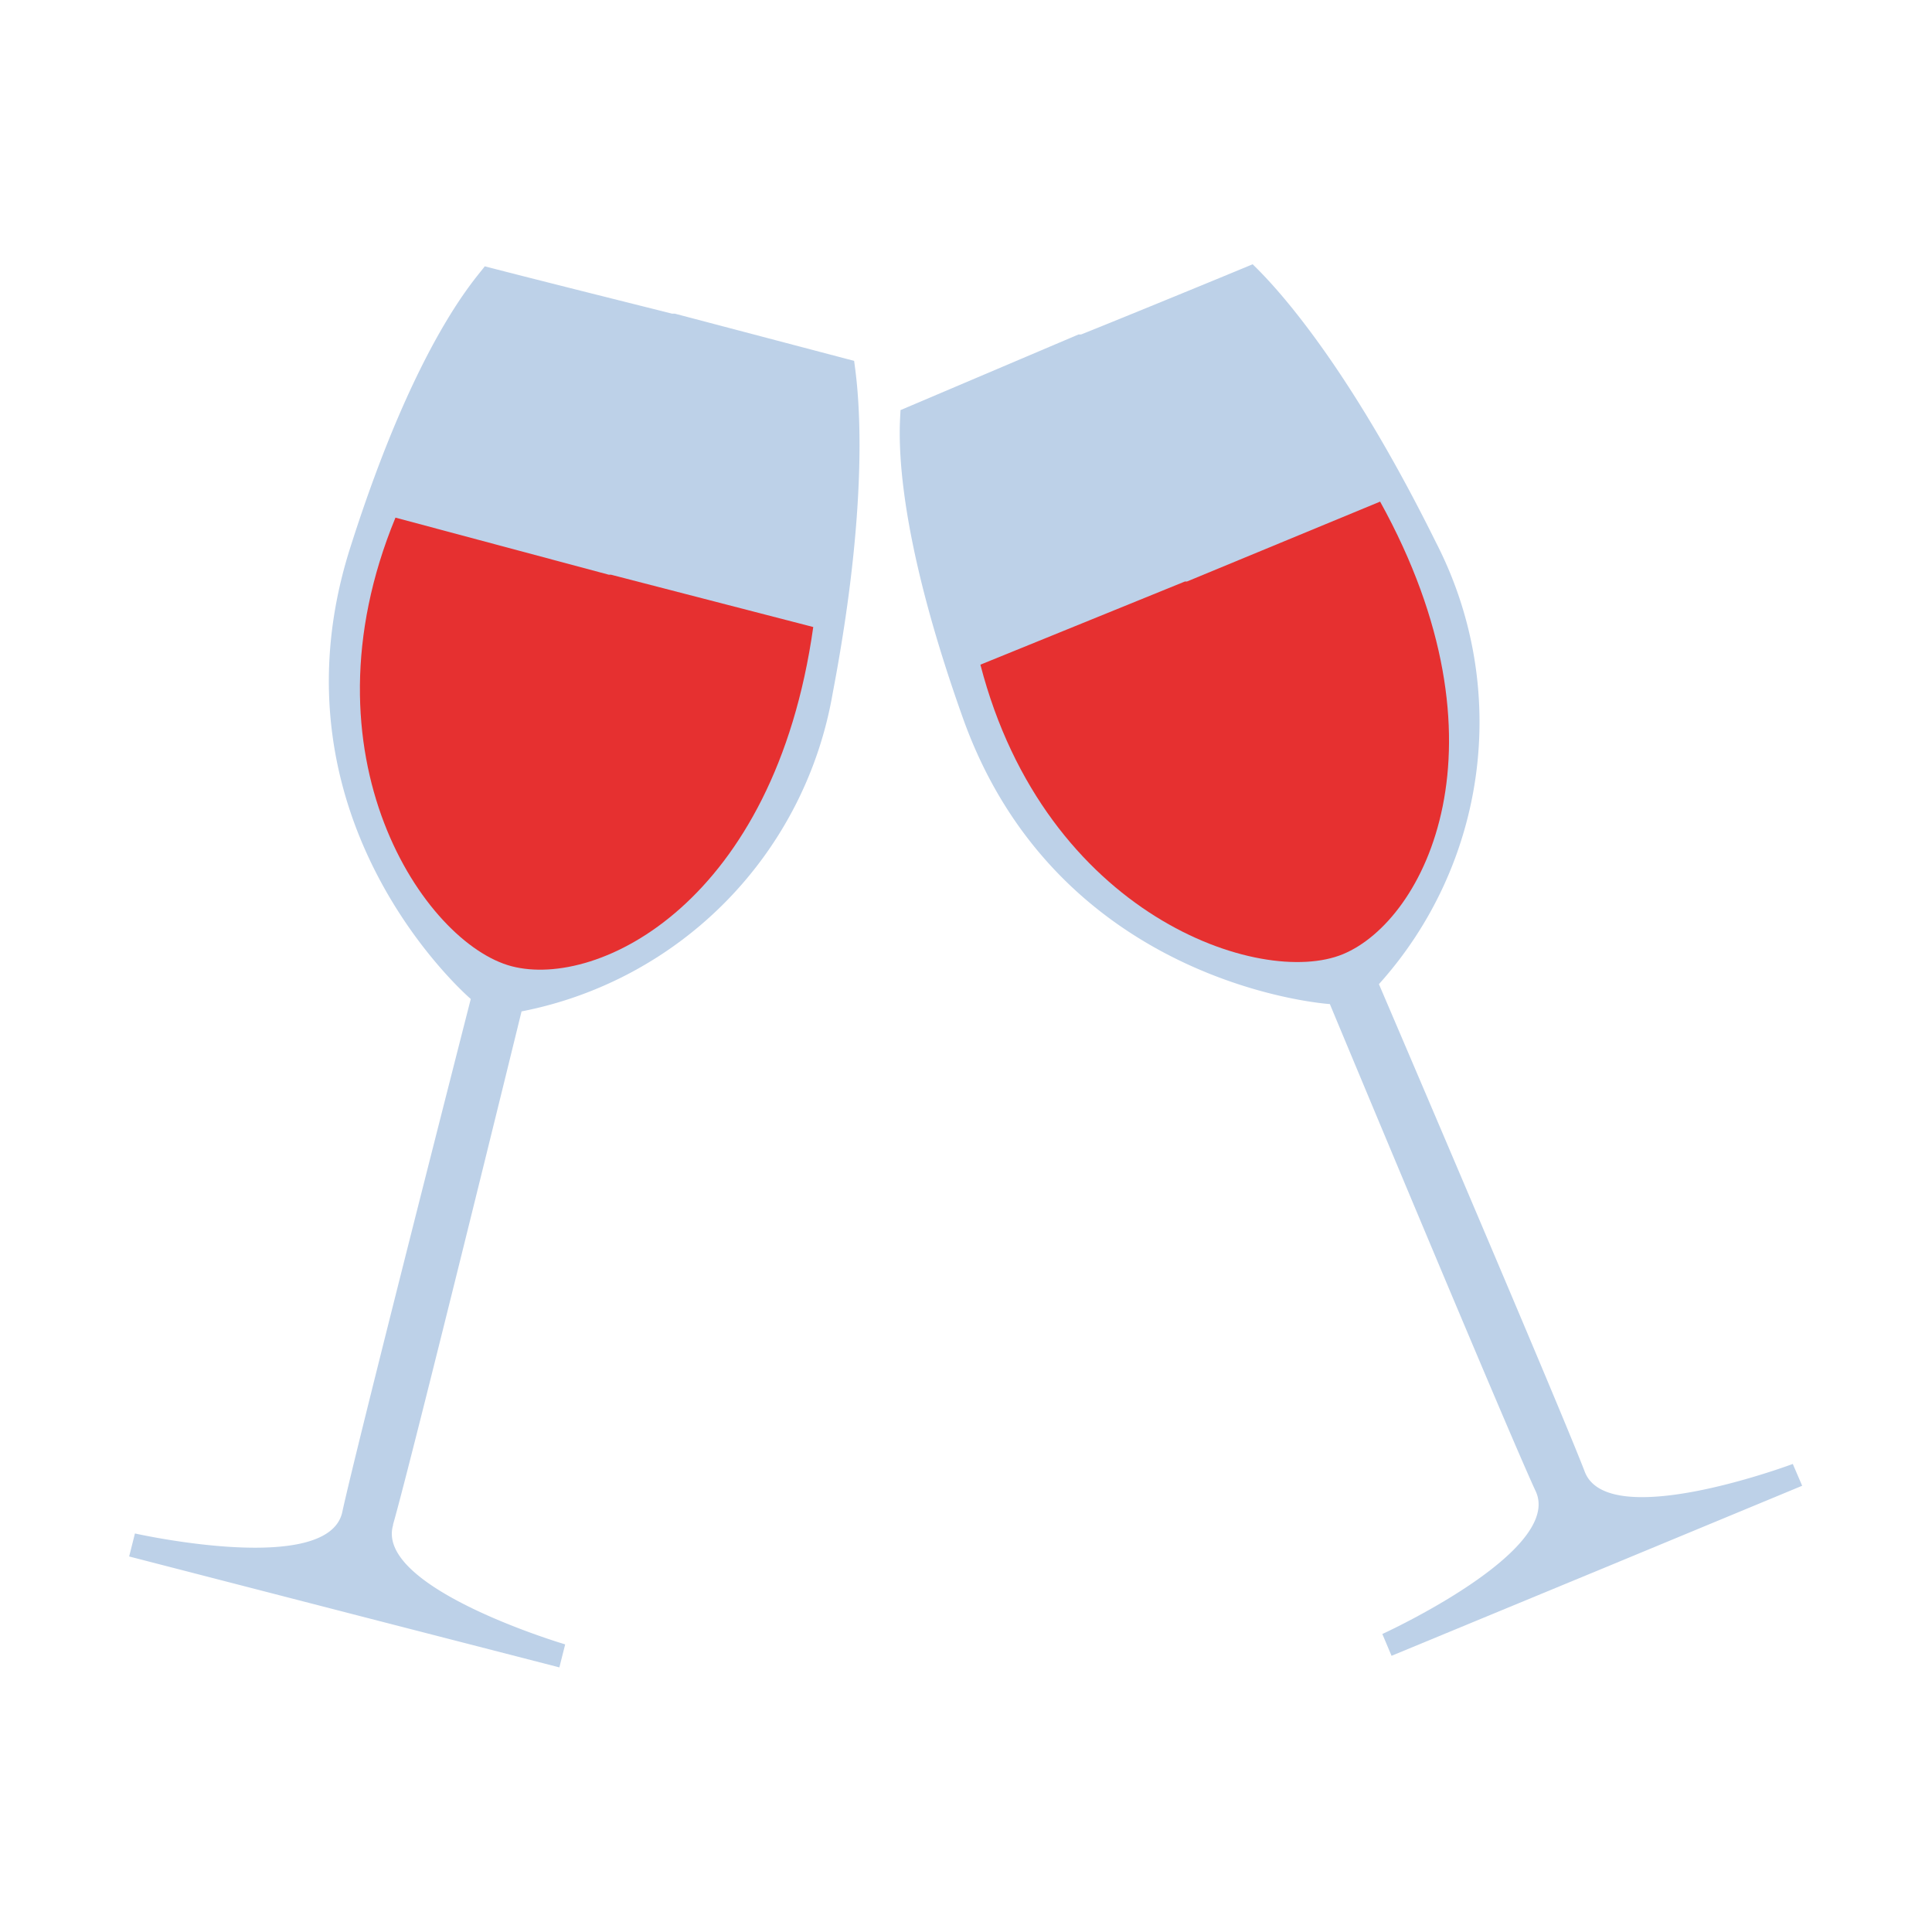
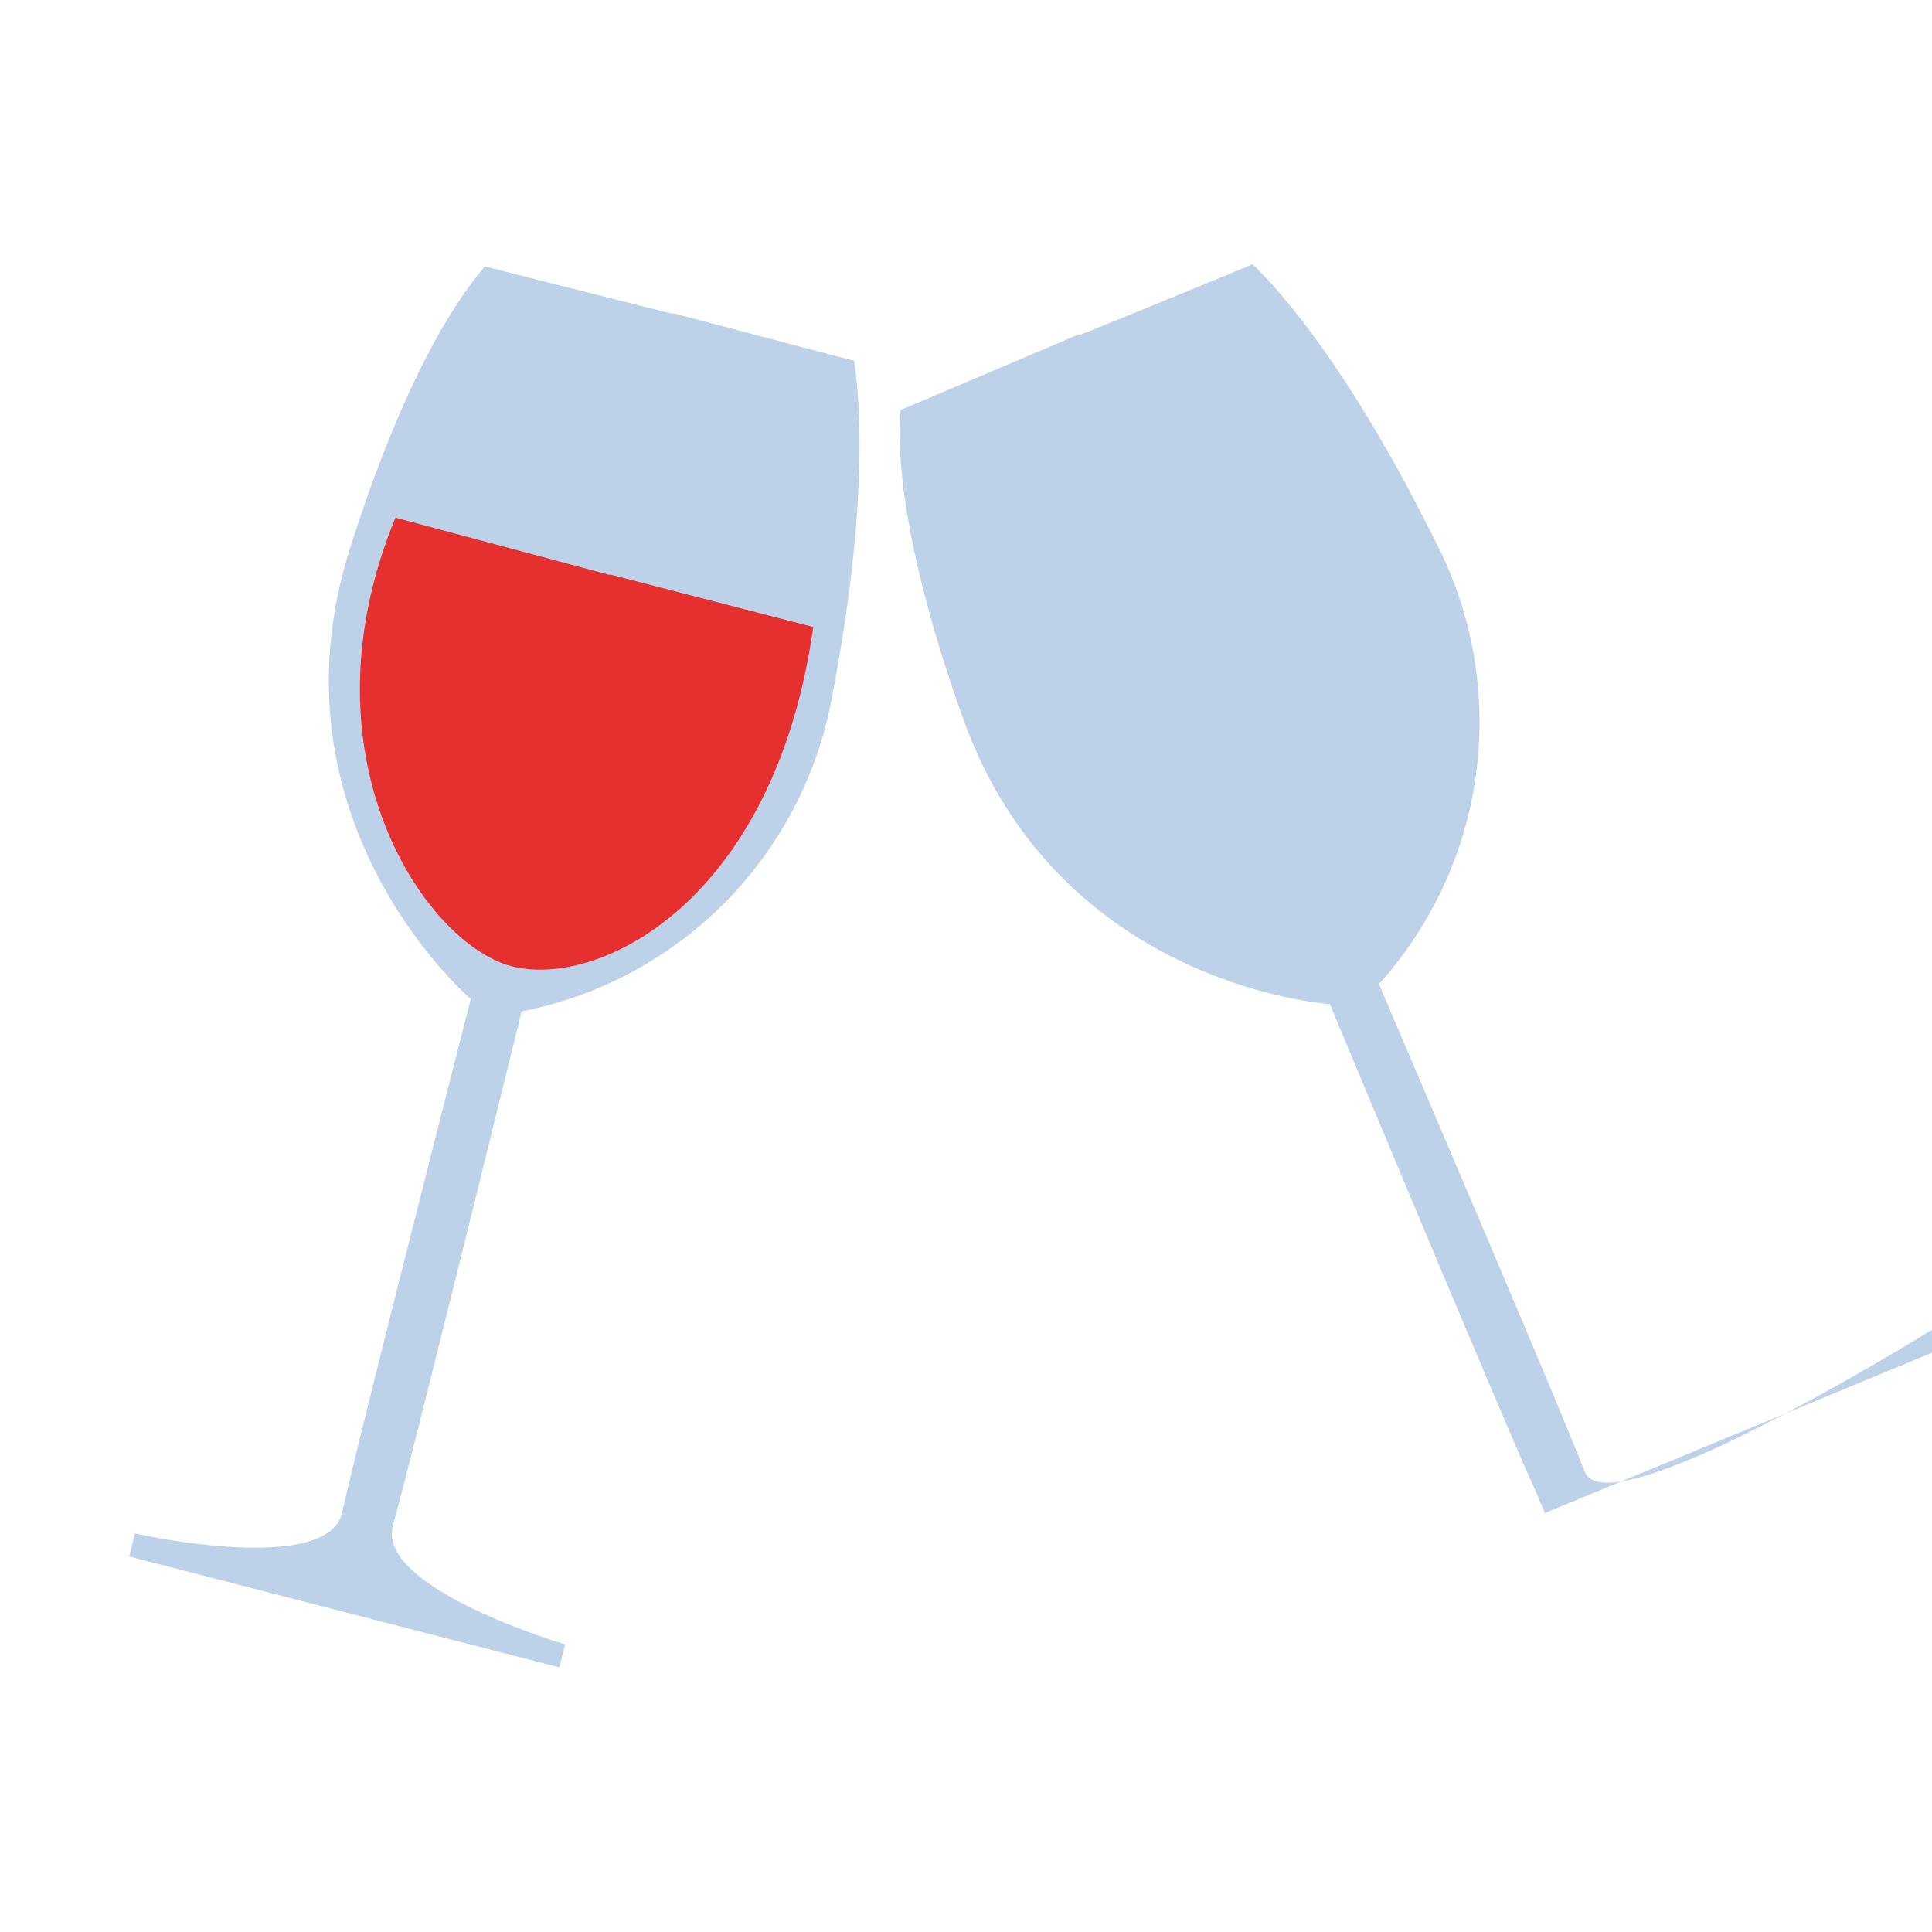
<svg xmlns="http://www.w3.org/2000/svg" id="Calque_1" data-name="Calque 1" viewBox="0 0 113.39 113.39">
  <defs>
    <style>.cls-1{fill:#bdd1e8;}.cls-2{fill:#e63030;}</style>
  </defs>
  <path class="cls-1" d="M23.07,89.47c1.08-3.75,7.54-30.11,7.54-30.11A23,23,0,0,0,48.87,40.69c2.45-12.83,1.33-18.83,1.26-19.51L39.61,18.41l-.08,0-.08,0h0c-1.11-.28-8-2-11-2.78-.38.57-4,4.19-7.94,16.66-5,16,7.12,26.34,7.12,26.34s-6.72,26.3-7.54,30.11S7.92,90,7.92,90l-.34,1.35,12.36,3.19.54.14,12.35,3.18.34-1.35s-11.18-3.31-10.1-7" />
  <path class="cls-2" d="M47.73,36.8,35.86,33.73l-.13,0L23.21,30.38c-5.77,14,1.72,25,6.82,26.33s15.43-3.78,17.7-19.91" />
-   <path class="cls-1" d="M93,86.35c-1.39-3.64-12.07-28.59-12.07-28.59a23,23,0,0,0,3.36-25.9C78.49,20.13,74,16,73.52,15.51c-2.81,1.17-9,3.7-10.07,4.12l-.08,0-.07,0h0L52.85,24.07c0,.68-.72,5.79,3.67,18.09,5.63,15.76,21.53,16.77,21.53,16.77S88.49,84,90.13,87.52s-9,8.38-9,8.38l.54,1.28,11.8-4.88.51-.21,11.79-4.89-.55-1.28S94.34,90,93,86.35" />
-   <path class="cls-2" d="M81,29.44,69.66,34.13l-.12,0-12,4.88C61.36,53.74,74,58,78.82,56S88.88,43.7,81,29.44" />
+   <path class="cls-1" d="M93,86.35c-1.39-3.64-12.07-28.59-12.07-28.59a23,23,0,0,0,3.36-25.9C78.49,20.13,74,16,73.52,15.51c-2.81,1.17-9,3.7-10.07,4.12l-.08,0-.07,0h0L52.85,24.07c0,.68-.72,5.79,3.67,18.09,5.63,15.76,21.53,16.77,21.53,16.77S88.49,84,90.13,87.52l.54,1.28,11.8-4.88.51-.21,11.79-4.89-.55-1.28S94.34,90,93,86.35" />
</svg>